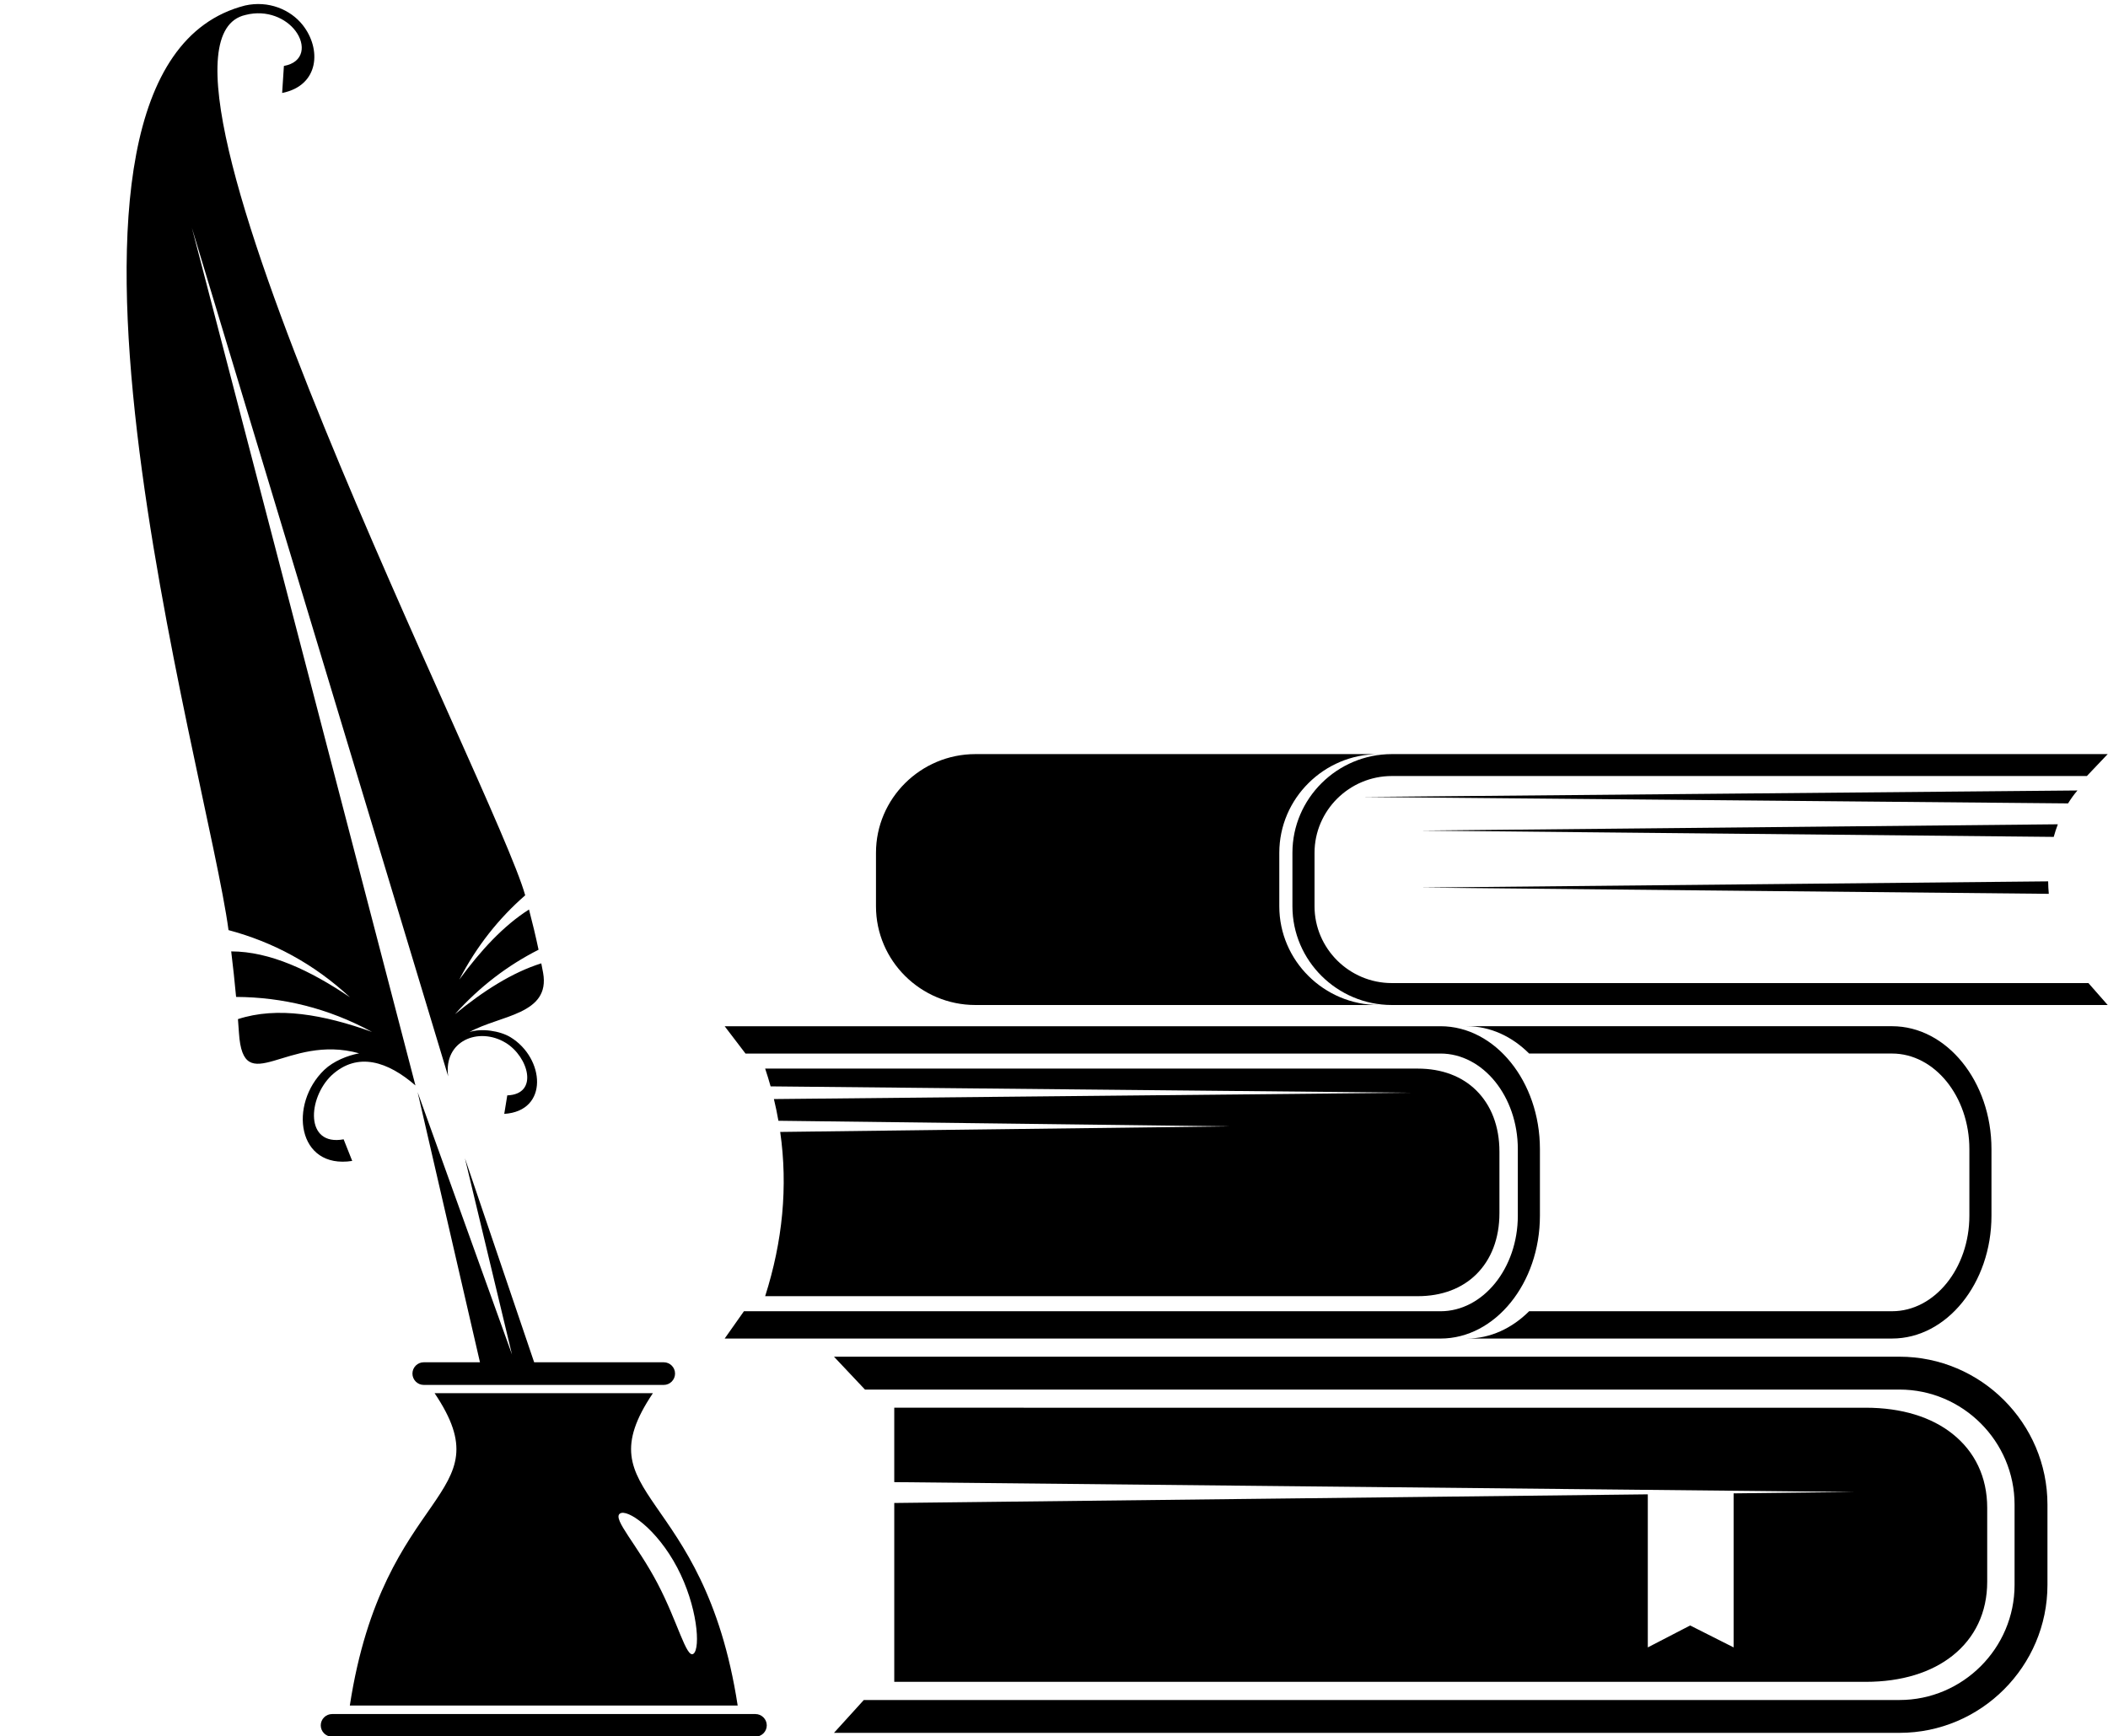
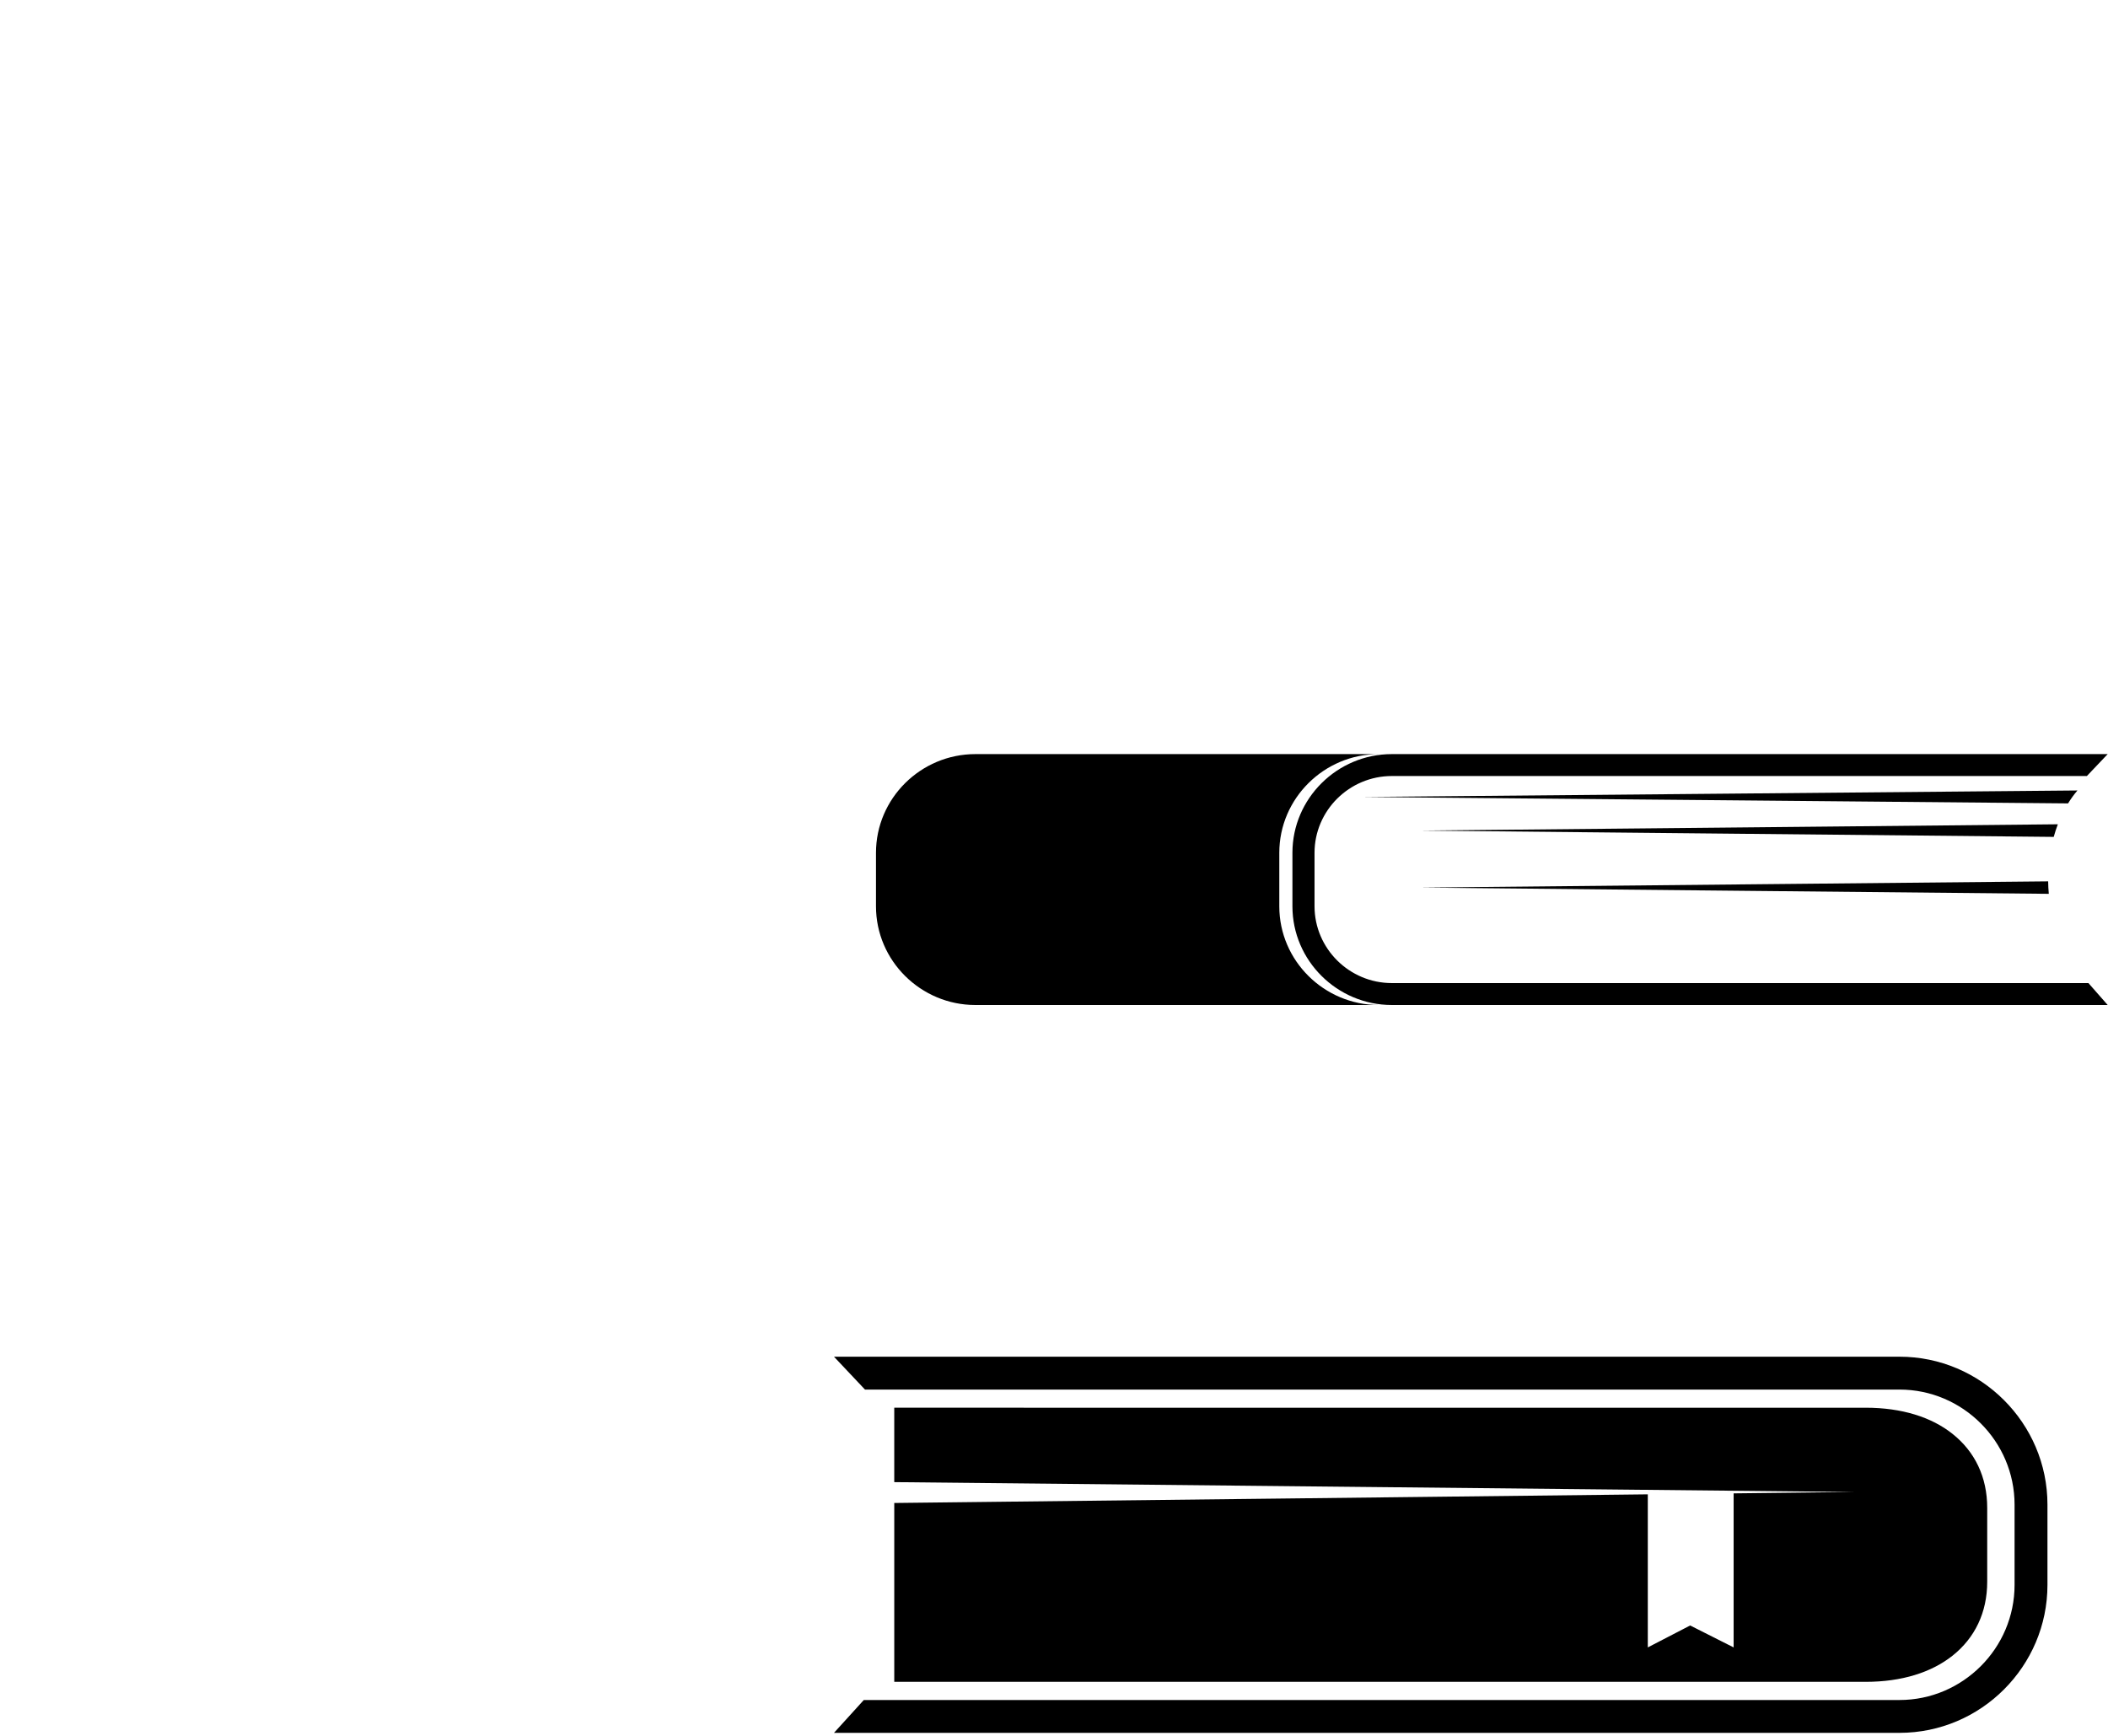
<svg xmlns="http://www.w3.org/2000/svg" fill="#000000" height="215.3" preserveAspectRatio="xMidYMid meet" version="1" viewBox="-15.7 -0.5 261.4 215.3" width="261.4" zoomAndPan="magnify">
  <g>
    <g id="change1_1">
-       <path clip-rule="evenodd" d="M13.931,127.596c-0.036-0.568-0.081-1.137-0.124-1.709 c4.867-1.596,10.618-0.569,16.628,1.586c-5.462-2.963-11.092-4.31-16.858-4.34 c-0.17-1.862-0.376-3.749-0.607-5.646c4.805,0.009,9.776,2.343,14.722,5.686 c-4.501-4.172-9.554-6.856-15.055-8.326C10.063,95.388-15.695,7.941,14.692,0.182 c2.911-0.649,5.617,0.509,7.126,2.398c2.359,2.954,2.103,7.524-2.531,8.451l0.218-3.352 c2.547-0.462,2.705-2.65,1.442-4.339c-1.165-1.556-3.542-2.672-6.202-1.987 C-1.821,5.055,45.895,97.781,49.426,110.532c-3.265,2.847-6.016,6.296-8.175,10.459 c2.642-3.611,5.486-6.693,8.647-8.698c0.438,1.676,0.838,3.339,1.184,4.988 c-3.807,1.929-7.282,4.557-10.368,7.993c3.514-2.877,7.091-5.172,10.707-6.305 c0.077,0.394,0.154,0.791,0.227,1.18c0.923,5.184-5.349,5.236-9.138,7.344c1.496-0.508,3.787-0.158,5.095,0.637 c4.24,2.591,4.796,9.16-0.776,9.507l0.374-2.295c3.95-0.138,2.635-4.792-0.19-6.516 c-3.336-2.034-7.741-0.269-7.14,4.151L8.092,27.744l27.724,106.366c-3.377-2.933-7.151-4.249-10.404-1.248 c-2.958,2.829-3.313,8.813,1.5,7.93l1.064,2.68c-6.83,1.063-7.908-7.031-3.462-11.294 c1.129-1.081,2.868-1.778,4.321-2.052C19.869,127.63,14.478,135.956,13.931,127.596L13.931,127.596z M27.68,211.008 h48.094c-4.181-27.233-19.316-25.634-10.511-38.735H51.726H38.191C46.998,185.374,31.858,183.775,27.68,211.008 L27.68,211.008z M68.272,193.889c2.526,4.792,2.907,9.998,2.03,10.691c-0.876,0.692-1.958-3.959-4.484-8.749 c-2.526-4.797-5.544-7.917-4.667-8.61C62.027,186.529,65.746,189.093,68.272,193.889L68.272,193.889z M66.608,168.442H50.537L41.95,143.134l5.841,24.355l-11.704-32.546l7.731,33.499h-6.972 c-0.77,0-1.402,0.629-1.402,1.402l0,0c0,0.773,0.632,1.406,1.402,1.406h29.761c0.771,0,1.402-0.633,1.402-1.406 l0,0C68.01,169.071,67.379,168.442,66.608,168.442L66.608,168.442z M77.98,212.067h-52.503 c-0.774,0-1.402,0.634-1.402,1.402l0,0c0,0.773,0.628,1.402,1.402,1.402h52.503c0.769,0,1.402-0.629,1.402-1.402 l0,0C79.382,212.701,78.749,212.067,77.98,212.067z" fill="#000000" fill-rule="evenodd" />
-     </g>
+       </g>
    <g id="change1_2">
      <path clip-rule="evenodd" d="M87.717,167.75h132.129c5.048,0,9.635,2.061,12.958,5.387 c3.326,3.325,5.388,7.911,5.388,12.96v9.955c0,5.048-2.062,9.635-5.388,12.96 c-3.323,3.325-7.91,5.386-12.958,5.386H87.717l3.698-4.073h128.431c3.924,0,7.489-1.607,10.075-4.193 c2.588-2.586,4.193-6.155,4.193-10.079v-9.955c0-3.924-1.605-7.494-4.193-10.079 c-2.586-2.587-6.151-4.193-10.075-4.193H91.56L87.717,167.75L87.717,167.75z M95.191,174.076v9.229 l119.053,1.222l-14.967,0.171v19.104l-5.39-2.72l-5.253,2.72v-18.983l-93.442,1.072v22.181h120.455 c4.486,0,8.166-1.171,10.774-3.244c2.77-2.201,4.3-5.353,4.3-9.169v-9.168c0-3.818-1.531-6.968-4.298-9.169 c-2.605-2.078-6.29-3.245-10.776-3.245H95.191z" fill="#000000" fill-rule="evenodd" />
    </g>
    <g id="change1_3">
-       <path clip-rule="evenodd" d="M74.162,126.767h88.768c3.39,0,6.472,1.714,8.706,4.476 c2.233,2.757,3.62,6.566,3.62,10.759v8.263c0,4.193-1.387,8.002-3.62,10.758 c-2.234,2.763-5.315,4.477-8.706,4.477H74.162l2.388-3.386h86.38c2.633,0,5.031-1.334,6.769-3.479 c1.737-2.149,2.817-5.112,2.817-8.369v-8.263c0-3.257-1.08-6.22-2.817-8.37 c-1.738-2.146-4.136-3.478-6.769-3.478H76.744L74.162,126.767L74.162,126.767z M166.192,126.767 c2.919,0,5.608,1.27,7.726,3.386h45.004c2.638,0,5.033,1.333,6.771,3.478c1.738,2.15,2.817,5.113,2.817,8.37 v8.263c0,3.257-1.08,6.22-2.817,8.369c-1.737,2.146-4.133,3.479-6.771,3.479h-45.004 c-2.119,2.115-4.807,3.386-7.726,3.386h52.73c3.392,0,6.474-1.714,8.707-4.477 c2.233-2.756,3.621-6.564,3.621-10.758v-8.263c0-4.193-1.387-8.002-3.621-10.759 c-2.233-2.762-5.315-4.476-8.707-4.476H166.192L166.192,126.767z M79.183,132.021 c0.246,0.734,0.47,1.47,0.676,2.205l38.605,0.385l40.802,0.401l-40.802,0.406l-38.197,0.381 c0.218,0.897,0.402,1.795,0.56,2.692l23.326,0.287l32.674,0.405l-32.674,0.406l-23.104,0.287 c0.972,6.787,0.299,13.579-1.866,20.368h80.924c3.014,0,5.489-0.972,7.241-2.694 c1.857-1.829,2.888-4.445,2.888-7.612v-7.613c0-3.167-1.03-5.783-2.888-7.612 c-1.75-1.723-4.226-2.692-7.241-2.692H79.183z" fill="#000000" fill-rule="evenodd" />
-     </g>
+       </g>
    <g id="change1_4">
      <path clip-rule="evenodd" d="M245.663,93.02h-88.769 c-3.39,0-6.471,1.377-8.705,3.595c-2.233,2.215-3.623,5.274-3.623,8.643v6.639c0,3.369,1.389,6.429,3.623,8.643 c2.233,2.218,5.315,3.595,8.705,3.595h88.769l-2.39-2.719h-86.379c-2.635,0-5.031-1.072-6.77-2.796 c-1.736-1.727-2.817-4.108-2.817-6.724v-6.639c0-2.615,1.081-4.996,2.817-6.724c1.739-1.723,4.135-2.795,6.77-2.795 h86.186L245.663,93.02L245.663,93.02z M155.264,93.02c-3.392,0-6.474,1.377-8.705,3.595 c-2.235,2.215-3.621,5.274-3.621,8.643v6.639c0,3.369,1.385,6.429,3.621,8.643 c2.231,2.218,5.313,3.595,8.705,3.595h-50.014c-3.39,0-6.471-1.377-8.707-3.595 c-2.231-2.215-3.618-5.274-3.618-8.643v-6.639c0-3.368,1.387-6.428,3.618-8.643 c2.236-2.218,5.317-3.595,8.707-3.595H155.264L155.264,93.02z M160.445,109.574l40.804-0.406l37.03-0.367 c0.006,0.526,0.032,1.038,0.079,1.547l-37.109-0.367L160.445,109.574L160.445,109.574z M153.23,98.337 l44.512-0.406l44.168-0.401c-0.419,0.487-0.806,1.025-1.163,1.603l-43.005-0.394L153.23,98.337L153.23,98.337z M160.445,102.505l40.804-0.402l38.231-0.38c-0.191,0.504-0.361,1.025-0.511,1.563l-37.72-0.375L160.445,102.505z" fill="#000000" fill-rule="evenodd" />
    </g>
  </g>
</svg>